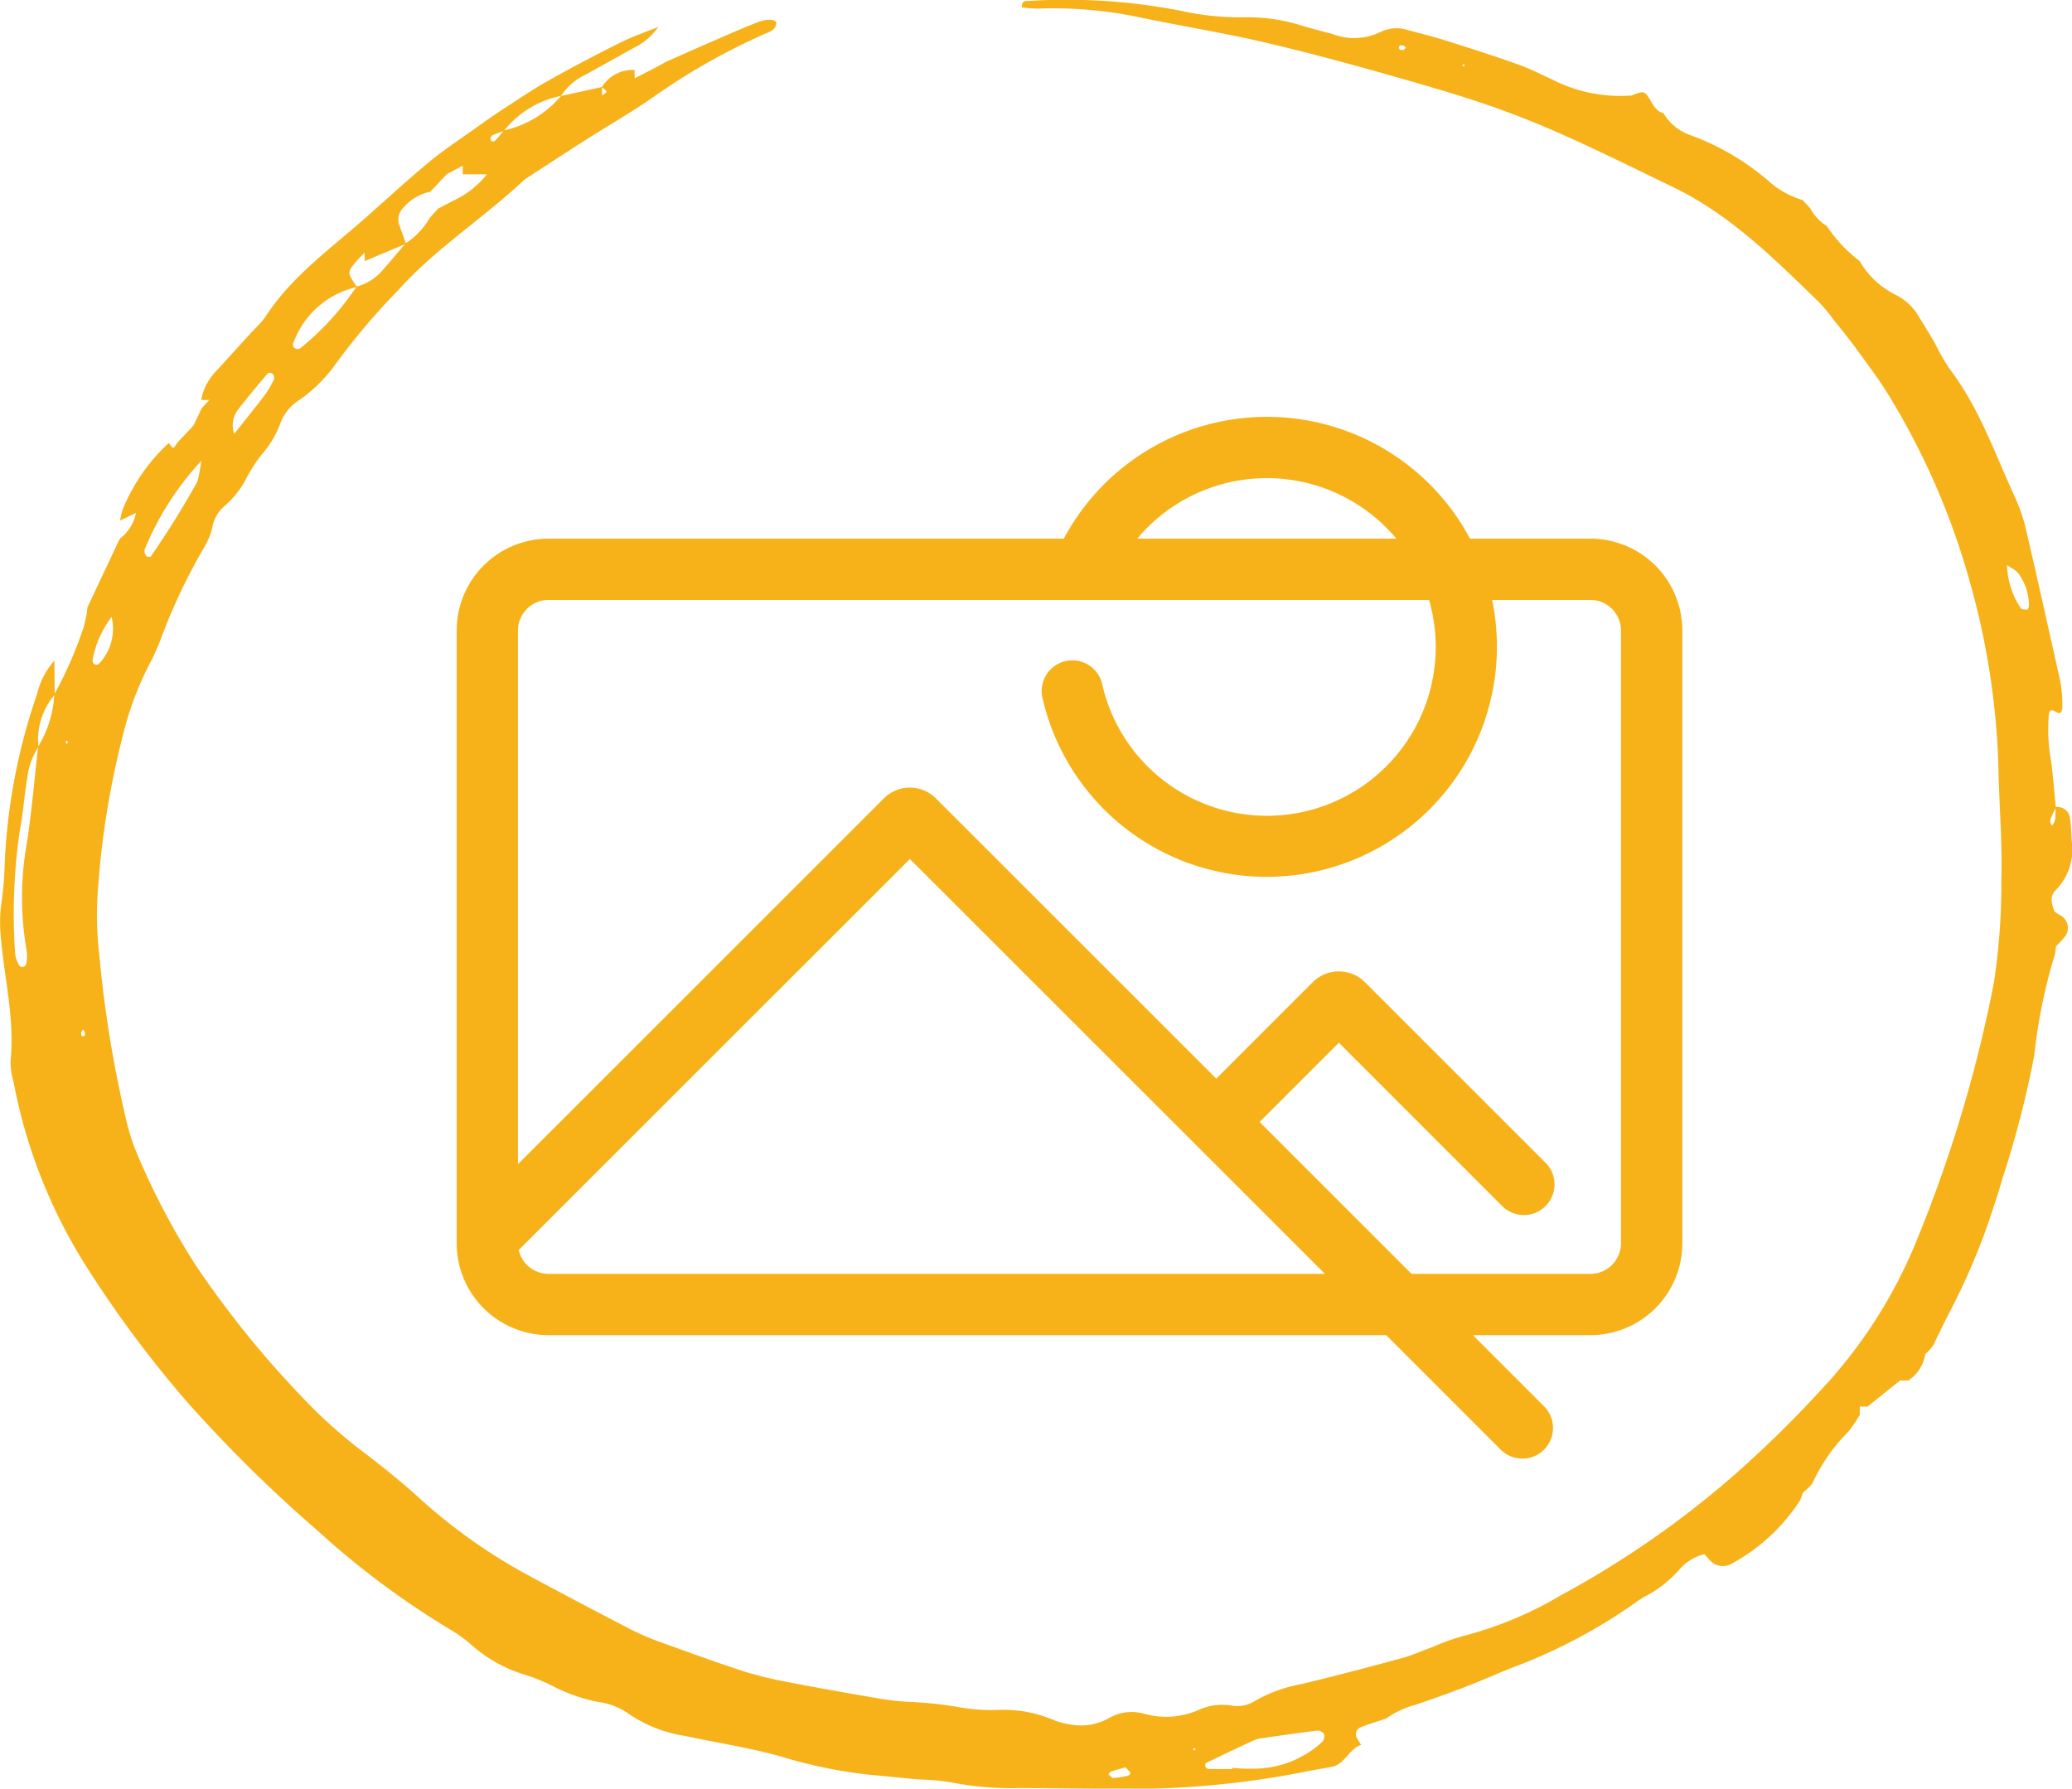
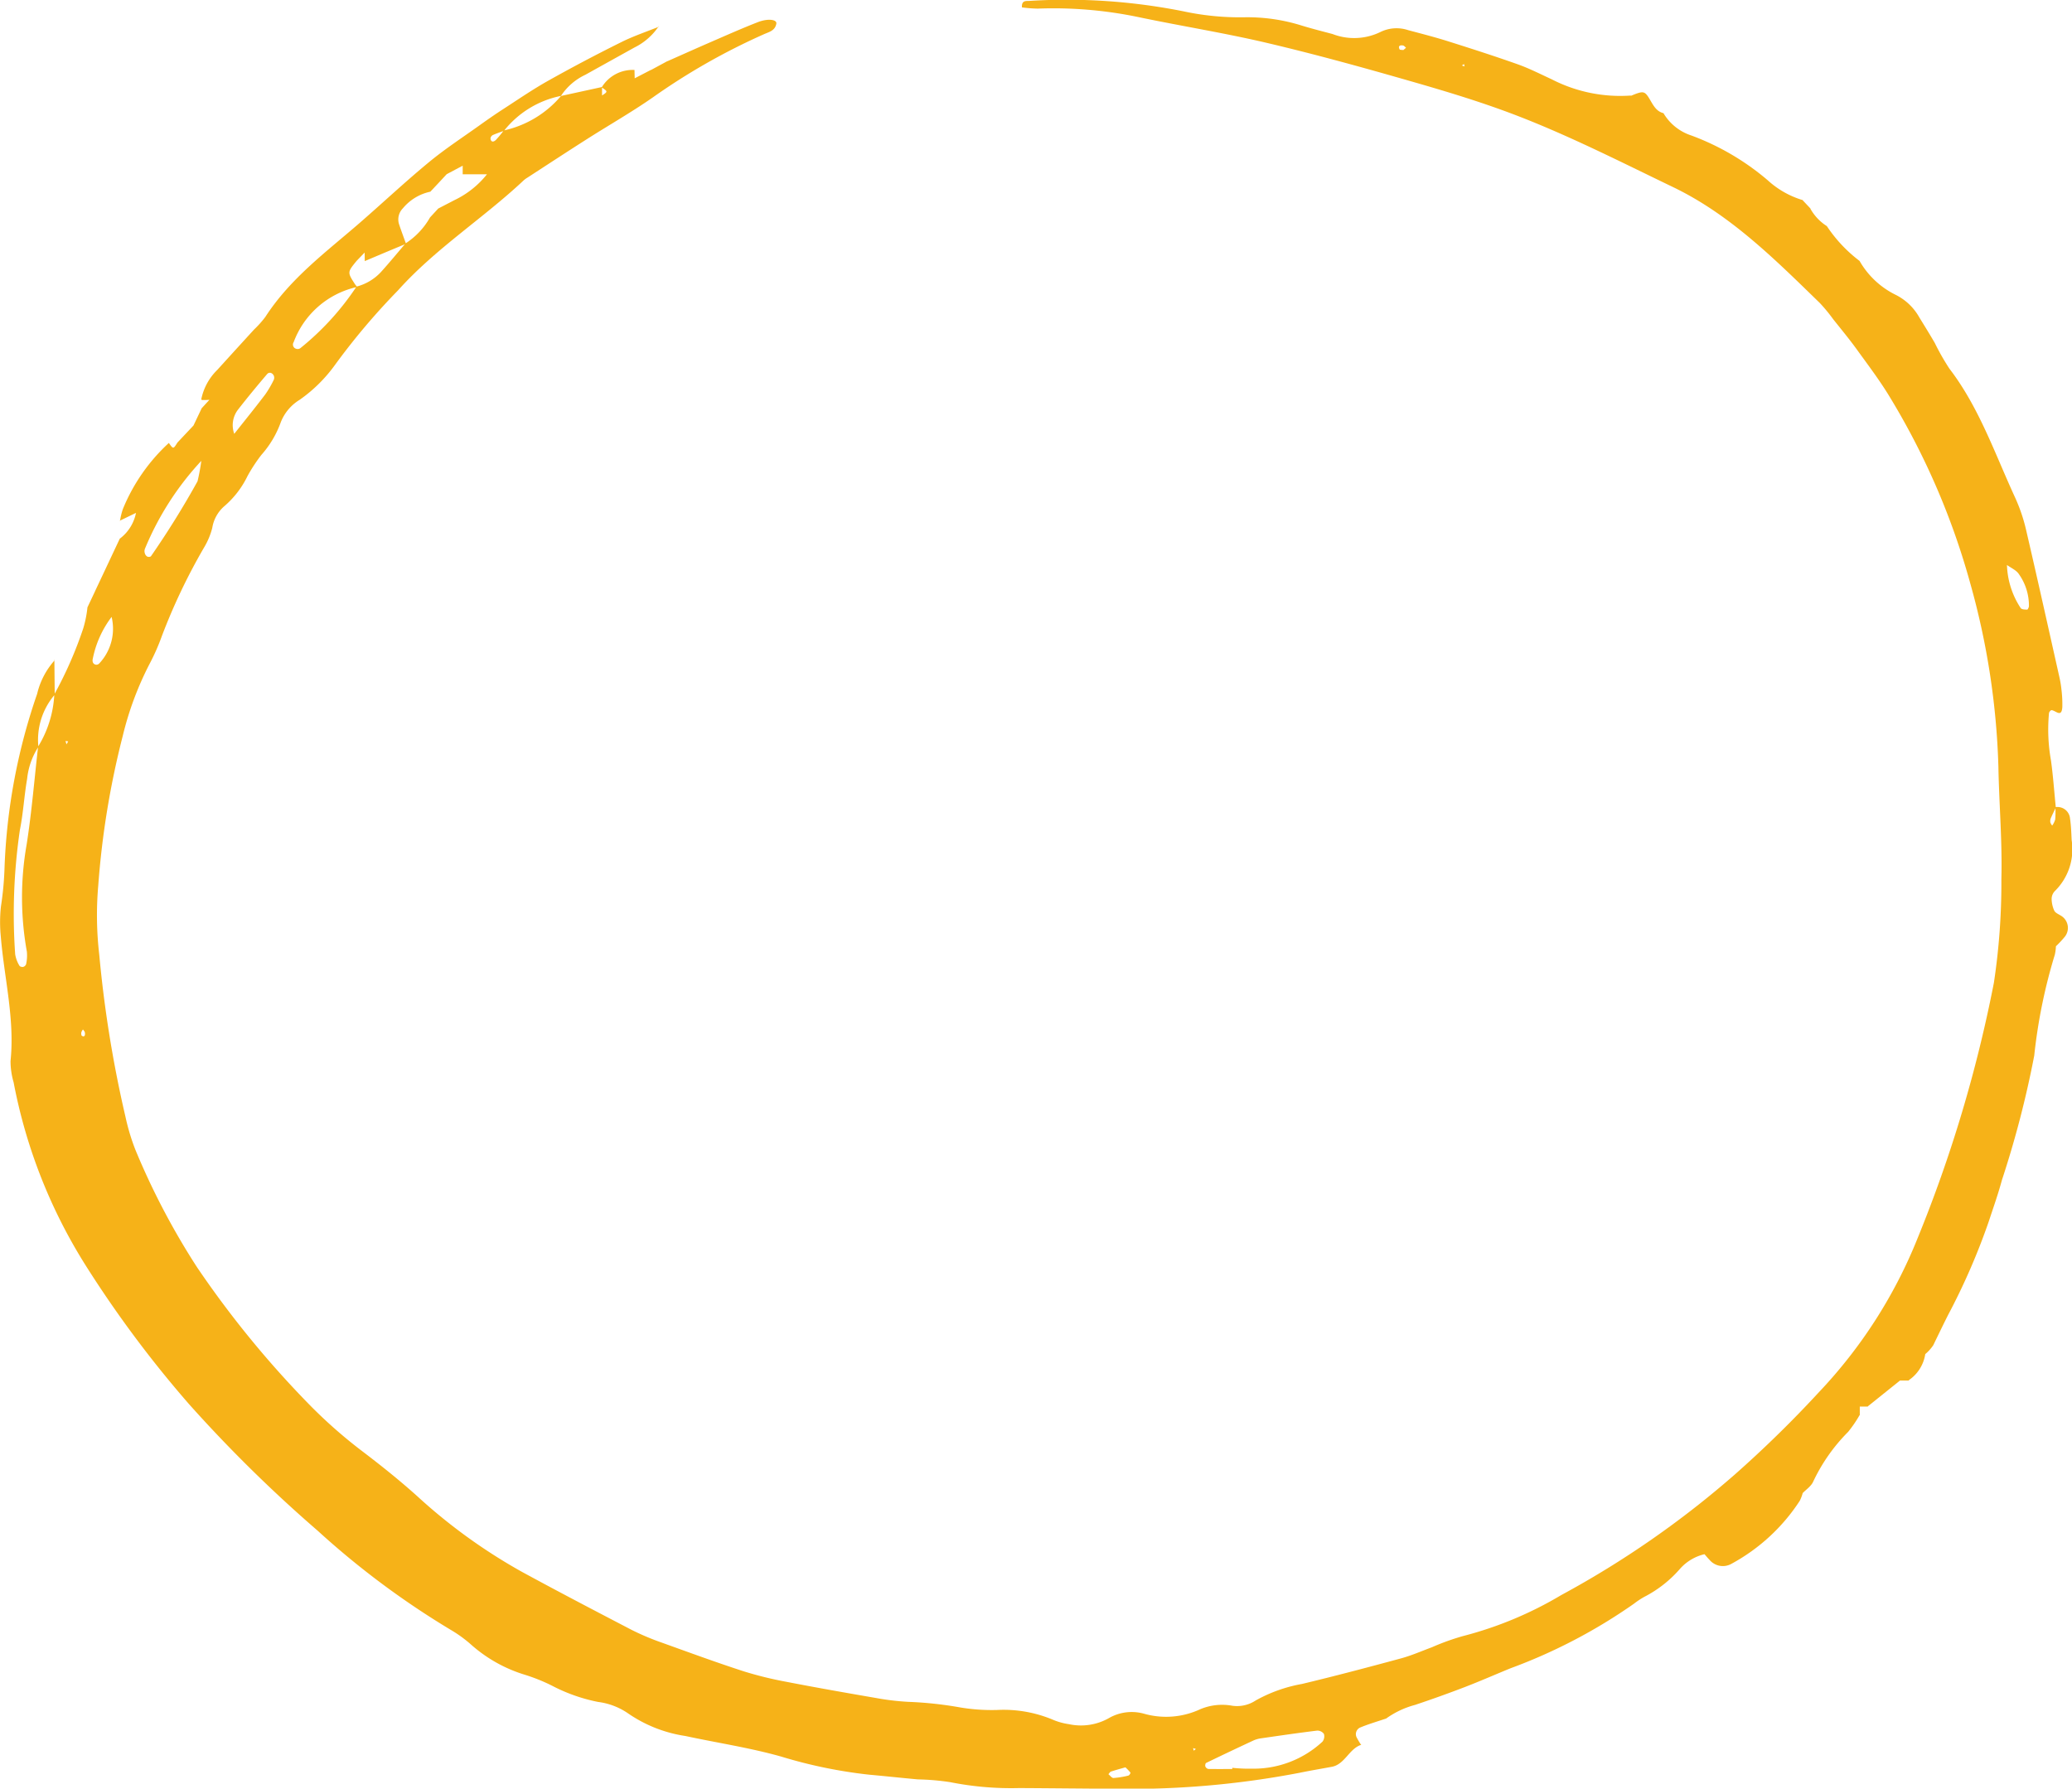
<svg xmlns="http://www.w3.org/2000/svg" width="127.712" height="110.268" viewBox="0 0 127.712 110.268">
  <g transform="translate(-1381.352 -3419.333)">
-     <path d="M49.936,28.358a14.182,14.182,0,0,1-13.822-11,1.889,1.889,0,1,1,3.682-.843,10.407,10.407,0,1,0,20.138-5.228H5.666a1.887,1.887,0,0,0-1.889,1.889V46.071L26.334,23.518a2.265,2.265,0,0,1,3.2,0L46.819,40.8l5.952-5.952a2.275,2.275,0,0,1,3.207,0l11.1,11.1a1.889,1.889,0,1,1-2.671,2.67L54.375,38.585,49.49,43.471l9.364,9.364H69.875a1.888,1.888,0,0,0,1.889-1.889V13.176a1.888,1.888,0,0,0-1.889-1.889H63.823A14.192,14.192,0,0,1,49.936,28.358Zm12.7,28.254h7.244a5.664,5.664,0,0,0,5.666-5.666V13.176a5.664,5.664,0,0,0-5.666-5.666h-7.42a14.19,14.19,0,0,0-25.039,0H5.666A5.664,5.664,0,0,0,0,13.176v37.77a5.665,5.665,0,0,0,5.666,5.666H57.29l7.06,7.06A1.889,1.889,0,0,0,67.021,61Zm-9.119-3.777L27.935,27.258,3.824,51.366a1.888,1.888,0,0,0,1.842,1.469ZM57.922,7.511a10.412,10.412,0,0,0-15.976,0Z" transform="translate(1409.5 3445.032)" fill="#f6b218" fill-rule="evenodd" />
    <path d="M5600.008,2073.006a3.981,3.981,0,0,1,.178-.744,11.373,11.373,0,0,1,2.834-4.076l0,0c.271.388.271.388.524-.015l-.039.038.543-.577-.038.041.543-.577-.031.049.527-1.109-.023.031.513-.561.014.019-.247.016-.247,0-.042-.04a3.5,3.5,0,0,1,.988-1.817q1.131-1.248,2.267-2.489a6.383,6.383,0,0,0,.691-.772c1.544-2.389,3.759-4.012,5.825-5.807,1.423-1.237,2.8-2.531,4.253-3.73.986-.816,2.059-1.516,3.1-2.26.484-.347.973-.688,1.472-1.011.926-.6,1.841-1.229,2.8-1.766q2.216-1.243,4.491-2.371c.753-.376,1.554-.642,2.333-.958l-.021-.026a3.842,3.842,0,0,1-1.492,1.31q-1.518.842-3.036,1.687a3.652,3.652,0,0,0-1.5,1.3,5.977,5.977,0,0,0-3.512,2.152c-.231.086-.466.163-.691.264a.272.272,0,0,0-.14.2c.013.212.157.267.33.1a6.248,6.248,0,0,0,.485-.584,6.418,6.418,0,0,0,3.531-2.128l2.529-.552q0,.28,0,.559l-.022-.024c.388-.251.388-.251,0-.511a2.231,2.231,0,0,1,2.028-1.075l-.006-.008q.007.272.013.545l-.014-.015,1.034-.537-.036.028,1.035-.56-.016.014c.85-.377,1.7-.758,2.549-1.128,1.008-.437,2.013-.886,3.035-1.285.63-.246,1.184-.163,1.143.086-.071.429-.434.513-.731.642a39.878,39.878,0,0,0-6.867,3.9c-1.331.928-2.74,1.729-4.105,2.6-1.223.779-2.436,1.575-3.653,2.365a1.5,1.5,0,0,0-.208.151c-2.512,2.361-5.432,4.2-7.757,6.793a41.918,41.918,0,0,0-3.86,4.562,9.185,9.185,0,0,1-2.2,2.182,2.827,2.827,0,0,0-1.158,1.369,6.146,6.146,0,0,1-1.195,2.02,9.963,9.963,0,0,0-.861,1.312,5.755,5.755,0,0,1-1.42,1.85,2.23,2.23,0,0,0-.752,1.344,4.509,4.509,0,0,1-.5,1.2,36.847,36.847,0,0,0-2.611,5.479,13.225,13.225,0,0,1-.746,1.692,19.7,19.7,0,0,0-1.663,4.464,52.5,52.5,0,0,0-1.507,9.207,21.023,21.023,0,0,0,.061,4.271,73.757,73.757,0,0,0,1.617,10,13.212,13.212,0,0,0,.612,2.033,44.822,44.822,0,0,0,3.789,7.223,60.977,60.977,0,0,0,7.1,8.654,30.1,30.1,0,0,0,3.107,2.713c1.158.88,2.3,1.794,3.385,2.77a34.113,34.113,0,0,0,6.436,4.652c2.24,1.22,4.5,2.4,6.759,3.577a15.527,15.527,0,0,0,1.869.79c1.667.6,3.335,1.212,5.019,1.76a22.732,22.732,0,0,0,2.694.662c1.815.353,3.635.672,5.456.986a16.062,16.062,0,0,0,2,.242,23.341,23.341,0,0,1,3.25.35,11.835,11.835,0,0,0,2.255.152,7.836,7.836,0,0,1,3.448.608,3.945,3.945,0,0,0,.971.267,3.5,3.5,0,0,0,2.445-.362,2.813,2.813,0,0,1,2.2-.278,4.977,4.977,0,0,0,3.447-.28,3.473,3.473,0,0,1,1.979-.216,2.079,2.079,0,0,0,1.446-.328,9.14,9.14,0,0,1,2.848-1.015c2.045-.489,4.082-1.028,6.113-1.579.647-.176,1.271-.453,1.9-.685a14.668,14.668,0,0,1,1.9-.685,23.066,23.066,0,0,0,6.067-2.53,58.509,58.509,0,0,0,10.716-7.449,71.034,71.034,0,0,0,5.178-5.071,29.98,29.98,0,0,0,6.058-9.45,84.146,84.146,0,0,0,4.715-15.777,41.222,41.222,0,0,0,.462-6.389c.06-2.312-.141-4.631-.184-6.947a46.6,46.6,0,0,0-1.74-11.312,45.141,45.141,0,0,0-4.908-11.39c-.626-1.05-1.368-2.024-2.082-3.013-.459-.636-.96-1.238-1.447-1.851a10.19,10.19,0,0,0-.828-1.006c-2.783-2.709-5.529-5.452-9.043-7.145-3.21-1.545-6.391-3.168-9.707-4.439-2.127-.815-4.313-1.473-6.5-2.1-2.915-.838-5.841-1.648-8.789-2.343-2.618-.617-5.275-1.04-7.908-1.59a25.646,25.646,0,0,0-6.255-.534,8.219,8.219,0,0,1-.978-.075c-.033-.454.272-.387.446-.4a36.757,36.757,0,0,1,9.518.644,16.527,16.527,0,0,0,3.751.365,11.188,11.188,0,0,1,3.478.495c.645.2,1.3.365,1.949.537a3.7,3.7,0,0,0,2.939-.117,2.254,2.254,0,0,1,1.725-.121c.813.217,1.63.425,2.434.678,1.447.457,2.893.921,4.324,1.429.713.254,1.4.606,2.09.923a9.215,9.215,0,0,0,4.888,1l-.023.024c.785-.321.857-.333,1.191.233.217.369.4.725.835.832l-.018-.026a3.111,3.111,0,0,0,1.73,1.4,15.549,15.549,0,0,1,4.712,2.763,5.555,5.555,0,0,0,2.155,1.222l-.038-.03.544.578-.043-.036a3.026,3.026,0,0,0,1.039,1.1l-.026-.027a8.762,8.762,0,0,0,2.043,2.175l-.02-.02a5.206,5.206,0,0,0,2.217,2.092,3.417,3.417,0,0,1,1.472,1.4c.32.52.641,1.039.949,1.567a14.593,14.593,0,0,0,.906,1.593c1.824,2.376,2.8,5.237,4.045,7.938a10.472,10.472,0,0,1,.68,2c.7,3.015,1.372,6.038,2.049,9.06a6.472,6.472,0,0,1,.131.786,7.442,7.442,0,0,1,.054,1.062c-.036.712-.418.215-.667.207-.052,0-.146.111-.155.181a10.847,10.847,0,0,0,.121,2.912c.135.963.2,1.938.3,2.907-.107.226-.22.449-.317.679a.452.452,0,0,0-.018.249.661.661,0,0,0,.111.187,1.25,1.25,0,0,0,.186-.374,6.593,6.593,0,0,0,.013-.762.776.776,0,0,1,.9.7c.065.437.079.884.1,1.327a3.609,3.609,0,0,1-1.033,3.144.7.7,0,0,0-.2.47,1.822,1.822,0,0,0,.16.736c.065.139.256.216.4.306a.876.876,0,0,1,.211,1.354,6.172,6.172,0,0,1-.532.562l.024-.025a2.679,2.679,0,0,1-.068.526,33.21,33.21,0,0,0-1.267,6.213,61.679,61.679,0,0,1-1.994,7.683c-.228.851-.525,1.681-.8,2.519a40.531,40.531,0,0,1-2.512,5.783c-.313.622-.615,1.248-.919,1.875a2.621,2.621,0,0,1-.516.566l-.5-.005-.015-.019.539,0a2.369,2.369,0,0,1-1.02,1.615l.02.02h-.554l.016-.016-2.007,1.61.023.011h-.55l.036-.037q0,.29,0,.581l-.01-.021a7.787,7.787,0,0,1-.707,1.035,10.914,10.914,0,0,0-2.155,3.069c-.129.29-.442.488-.67.729l.023-.025a2.429,2.429,0,0,1-.183.481,11.623,11.623,0,0,1-4.2,3.876,1.073,1.073,0,0,1-1.355-.233c-.118-.119-.224-.252-.335-.378l.022.023a2.918,2.918,0,0,0-1.51.9,7.36,7.36,0,0,1-2.2,1.729,5.062,5.062,0,0,0-.637.422,33.19,33.19,0,0,1-7.613,3.983c-.935.383-1.861.79-2.8,1.152q-1.529.587-3.08,1.105a5.468,5.468,0,0,0-1.816.864l.02-.02c-.536.182-1.081.338-1.6.556a.449.449,0,0,0-.182.648,4.046,4.046,0,0,0,.262.43l.008-.021c-.755.231-1.016,1.209-1.823,1.359-.659.123-1.32.232-1.978.368a55.225,55.225,0,0,1-11.5.985c-1.929-.009-3.857-.032-5.785-.042a19.151,19.151,0,0,1-4.252-.362,14.946,14.946,0,0,0-2-.172c-1-.091-2-.2-3-.29a29.469,29.469,0,0,1-5.413-1.113c-1.939-.55-3.942-.846-5.913-1.272a8.409,8.409,0,0,1-3.509-1.375,4.176,4.176,0,0,0-1.875-.725,10.538,10.538,0,0,1-2.853-1.008,11.1,11.1,0,0,0-1.64-.661,8.9,8.9,0,0,1-3.315-1.846,7.915,7.915,0,0,0-1.24-.908,51.454,51.454,0,0,1-8.228-6.125,86.594,86.594,0,0,1-7.928-7.8,69.541,69.541,0,0,1-6.391-8.578,32.494,32.494,0,0,1-4.43-11.267,4.722,4.722,0,0,1-.192-1.314c.27-2.609-.393-5.13-.6-7.692a8.825,8.825,0,0,1,.011-1.859,19.674,19.674,0,0,0,.22-2.389,36.712,36.712,0,0,1,2.009-10.7,4.716,4.716,0,0,1,1.087-2.079l-.024-.022q.01,1.074.021,2.15a4.282,4.282,0,0,0-1.007,3.217,4.47,4.47,0,0,0-.694,1.97c-.181,1.042-.237,2.11-.445,3.145a35.717,35.717,0,0,0-.292,7.667,1.917,1.917,0,0,0,.267.715c.025.053.159.085.229.069a.272.272,0,0,0,.178-.168,2.486,2.486,0,0,0,.047-.774,18.79,18.79,0,0,1-.016-6.59c.314-2,.478-4.031.708-6.048a6.792,6.792,0,0,0,1-3.224,24.476,24.476,0,0,0,1.784-4.069,6.96,6.96,0,0,0,.258-1.29l-.026.052.529-1.122-.026.05.529-1.121-.025.052.527-1.119-.022.045.526-1.116-.022.044a2.627,2.627,0,0,0,1.009-1.628l.5-1.074.512-.543.017.018-.511.544-.494,1.076-1.036.5Zm6.527-4.835.506-.534c.644-.815,1.3-1.623,1.926-2.449a6.485,6.485,0,0,0,.523-.9.329.329,0,0,0-.005-.256c-.09-.176-.283-.238-.412-.086-.615.72-1.219,1.452-1.8,2.2a1.564,1.564,0,0,0-.212,1.506l-.5.538Zm8.552-11.773.513-.533.019.021-.505.536-.52.539c-.573.7-.573.705-.114,1.421.043.067.1.126.145.188a5.418,5.418,0,0,0-3.911,3.4.27.27,0,0,0,.167.415.287.287,0,0,0,.238-.037,16.708,16.708,0,0,0,3.467-3.8,3.118,3.118,0,0,0,1.508-.9c.519-.574,1.012-1.174,1.516-1.764a4.6,4.6,0,0,0,1.507-1.6l.507-.549,1.015-.526a5.675,5.675,0,0,0,2-1.6l.51-.543.015.016-.511.542h-1.522q0-.276,0-.553l.015.016-1,.53-.5.538-.509.542a3,3,0,0,0-1.691,1.023.973.973,0,0,0-.244.961c.136.413.29.819.436,1.228-.387.16-.773.32-1.159.482-.462.194-.923.39-1.385.585Zm9.573-6.42,1.007-.525.014.014-1,.535ZM5599.5,2078.9a6.291,6.291,0,0,0-1.165,2.57c-.052.206.014.354.191.389a.254.254,0,0,0,.214-.089,3.124,3.124,0,0,0,.745-2.885Zm116.792-3.2-.118-.207.14.187a5.128,5.128,0,0,0,.848,2.688c.067.091.265.089.4.094.035,0,.1-.133.108-.207a3.361,3.361,0,0,0-.6-1.953C5716.908,2076.03,5716.557,2075.891,5716.291,2075.694Zm-111.253-6.429a18.038,18.038,0,0,0-3.5,5.455.417.417,0,0,0,0,.261.346.346,0,0,0,.141.2.244.244,0,0,0,.232-.009,54.321,54.321,0,0,0,2.875-4.627,12.55,12.55,0,0,0,.239-1.3Zm63.527,80.673v-.079a10.031,10.031,0,0,0,1.238.053,6.238,6.238,0,0,0,4.324-1.669.537.537,0,0,0,.088-.471.5.5,0,0,0-.418-.207c-1.148.14-2.292.307-3.437.473a1.727,1.727,0,0,0-.479.131q-1.471.683-2.931,1.391c-.041.02-.067.159-.044.217a.264.264,0,0,0,.179.153C5667.578,2149.944,5668.072,2149.939,5668.565,2149.939Zm-6.591-.108c-.28.08-.585.161-.885.26-.063.02-.106.107-.159.163.105.082.213.238.314.234a5.567,5.567,0,0,0,.924-.15.282.282,0,0,0,.124-.178A3.279,3.279,0,0,0,5661.975,2149.831Zm-64.25-45.488a.575.575,0,0,0-.1.177c-.013.068-.005.186.033.21.145.09.221,0,.183-.213C5597.824,2104.454,5597.762,2104.4,5597.724,2104.343Zm81.377-60.379.174-.145c-.059-.048-.113-.128-.18-.14-.228-.043-.315.055-.216.237C5678.9,2043.962,5679.025,2043.95,5679.1,2043.964Zm-82.392,42.8.105-.184-.166-.026Zm69.443,61.878.033.16.14-.1Zm16.729-103.673-.031-.146-.133.087Z" transform="translate(-4211.26 1378.454)" fill="#f6b218" />
  </g>
</svg>